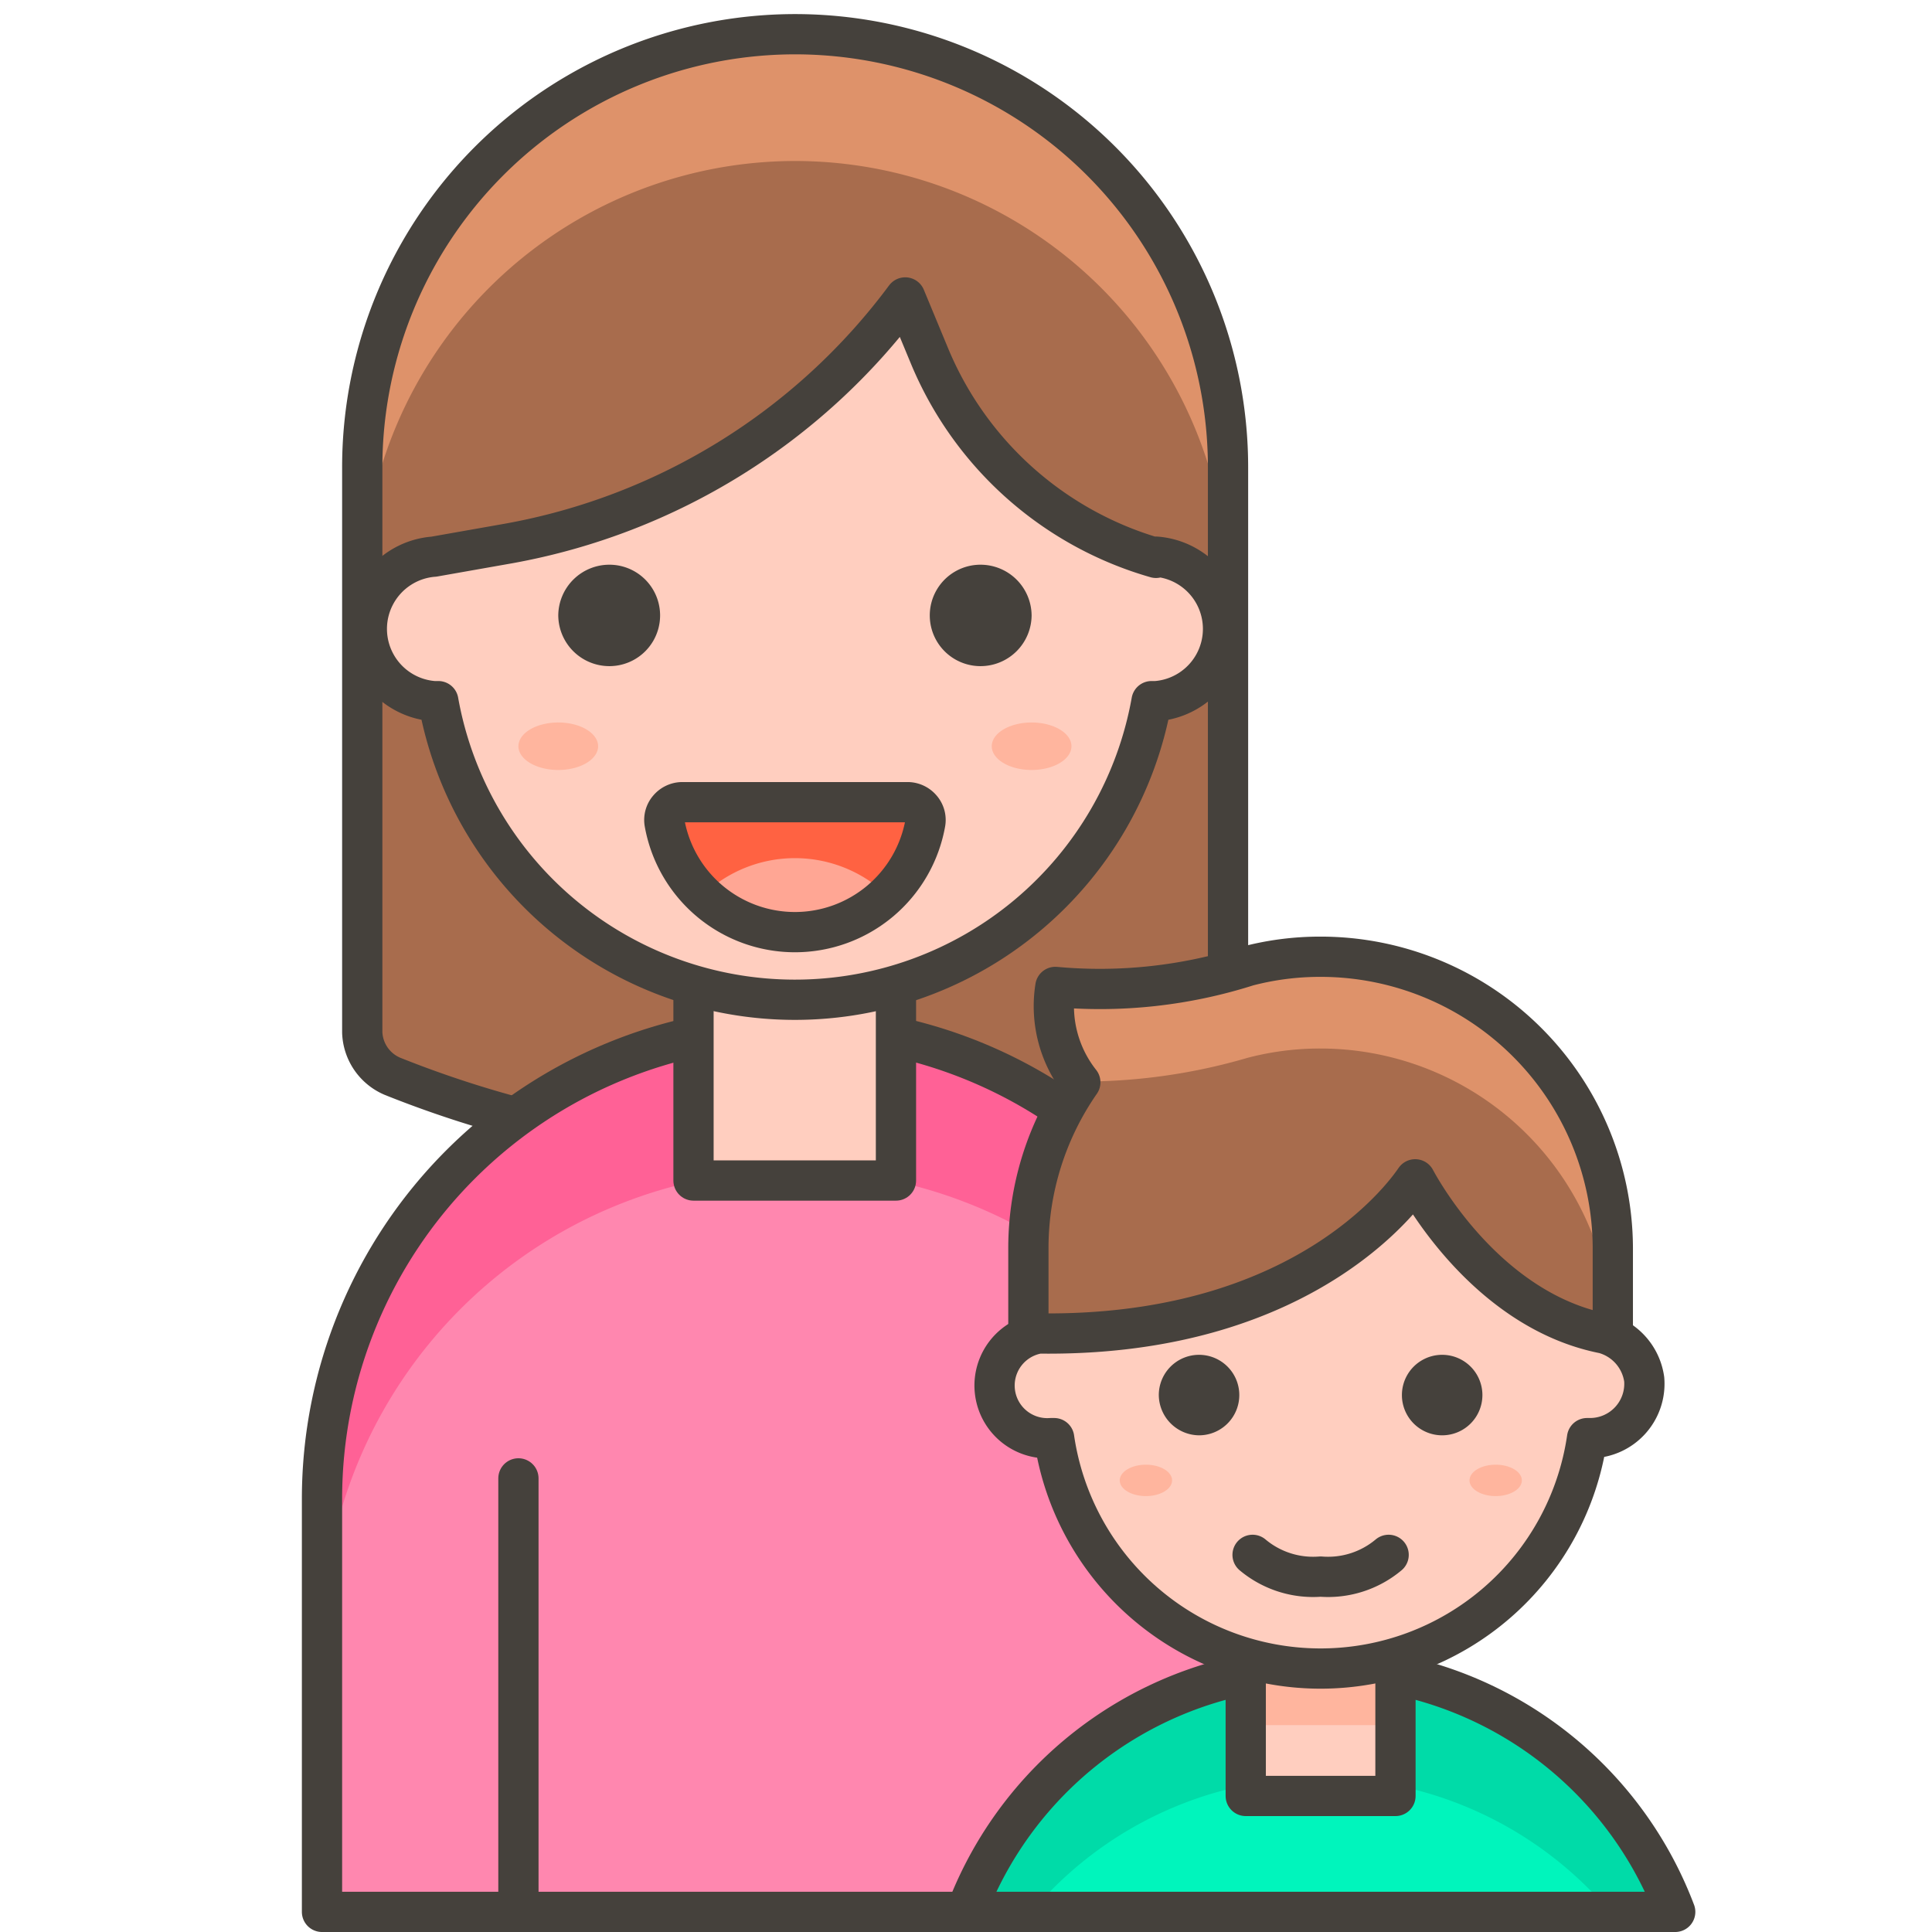
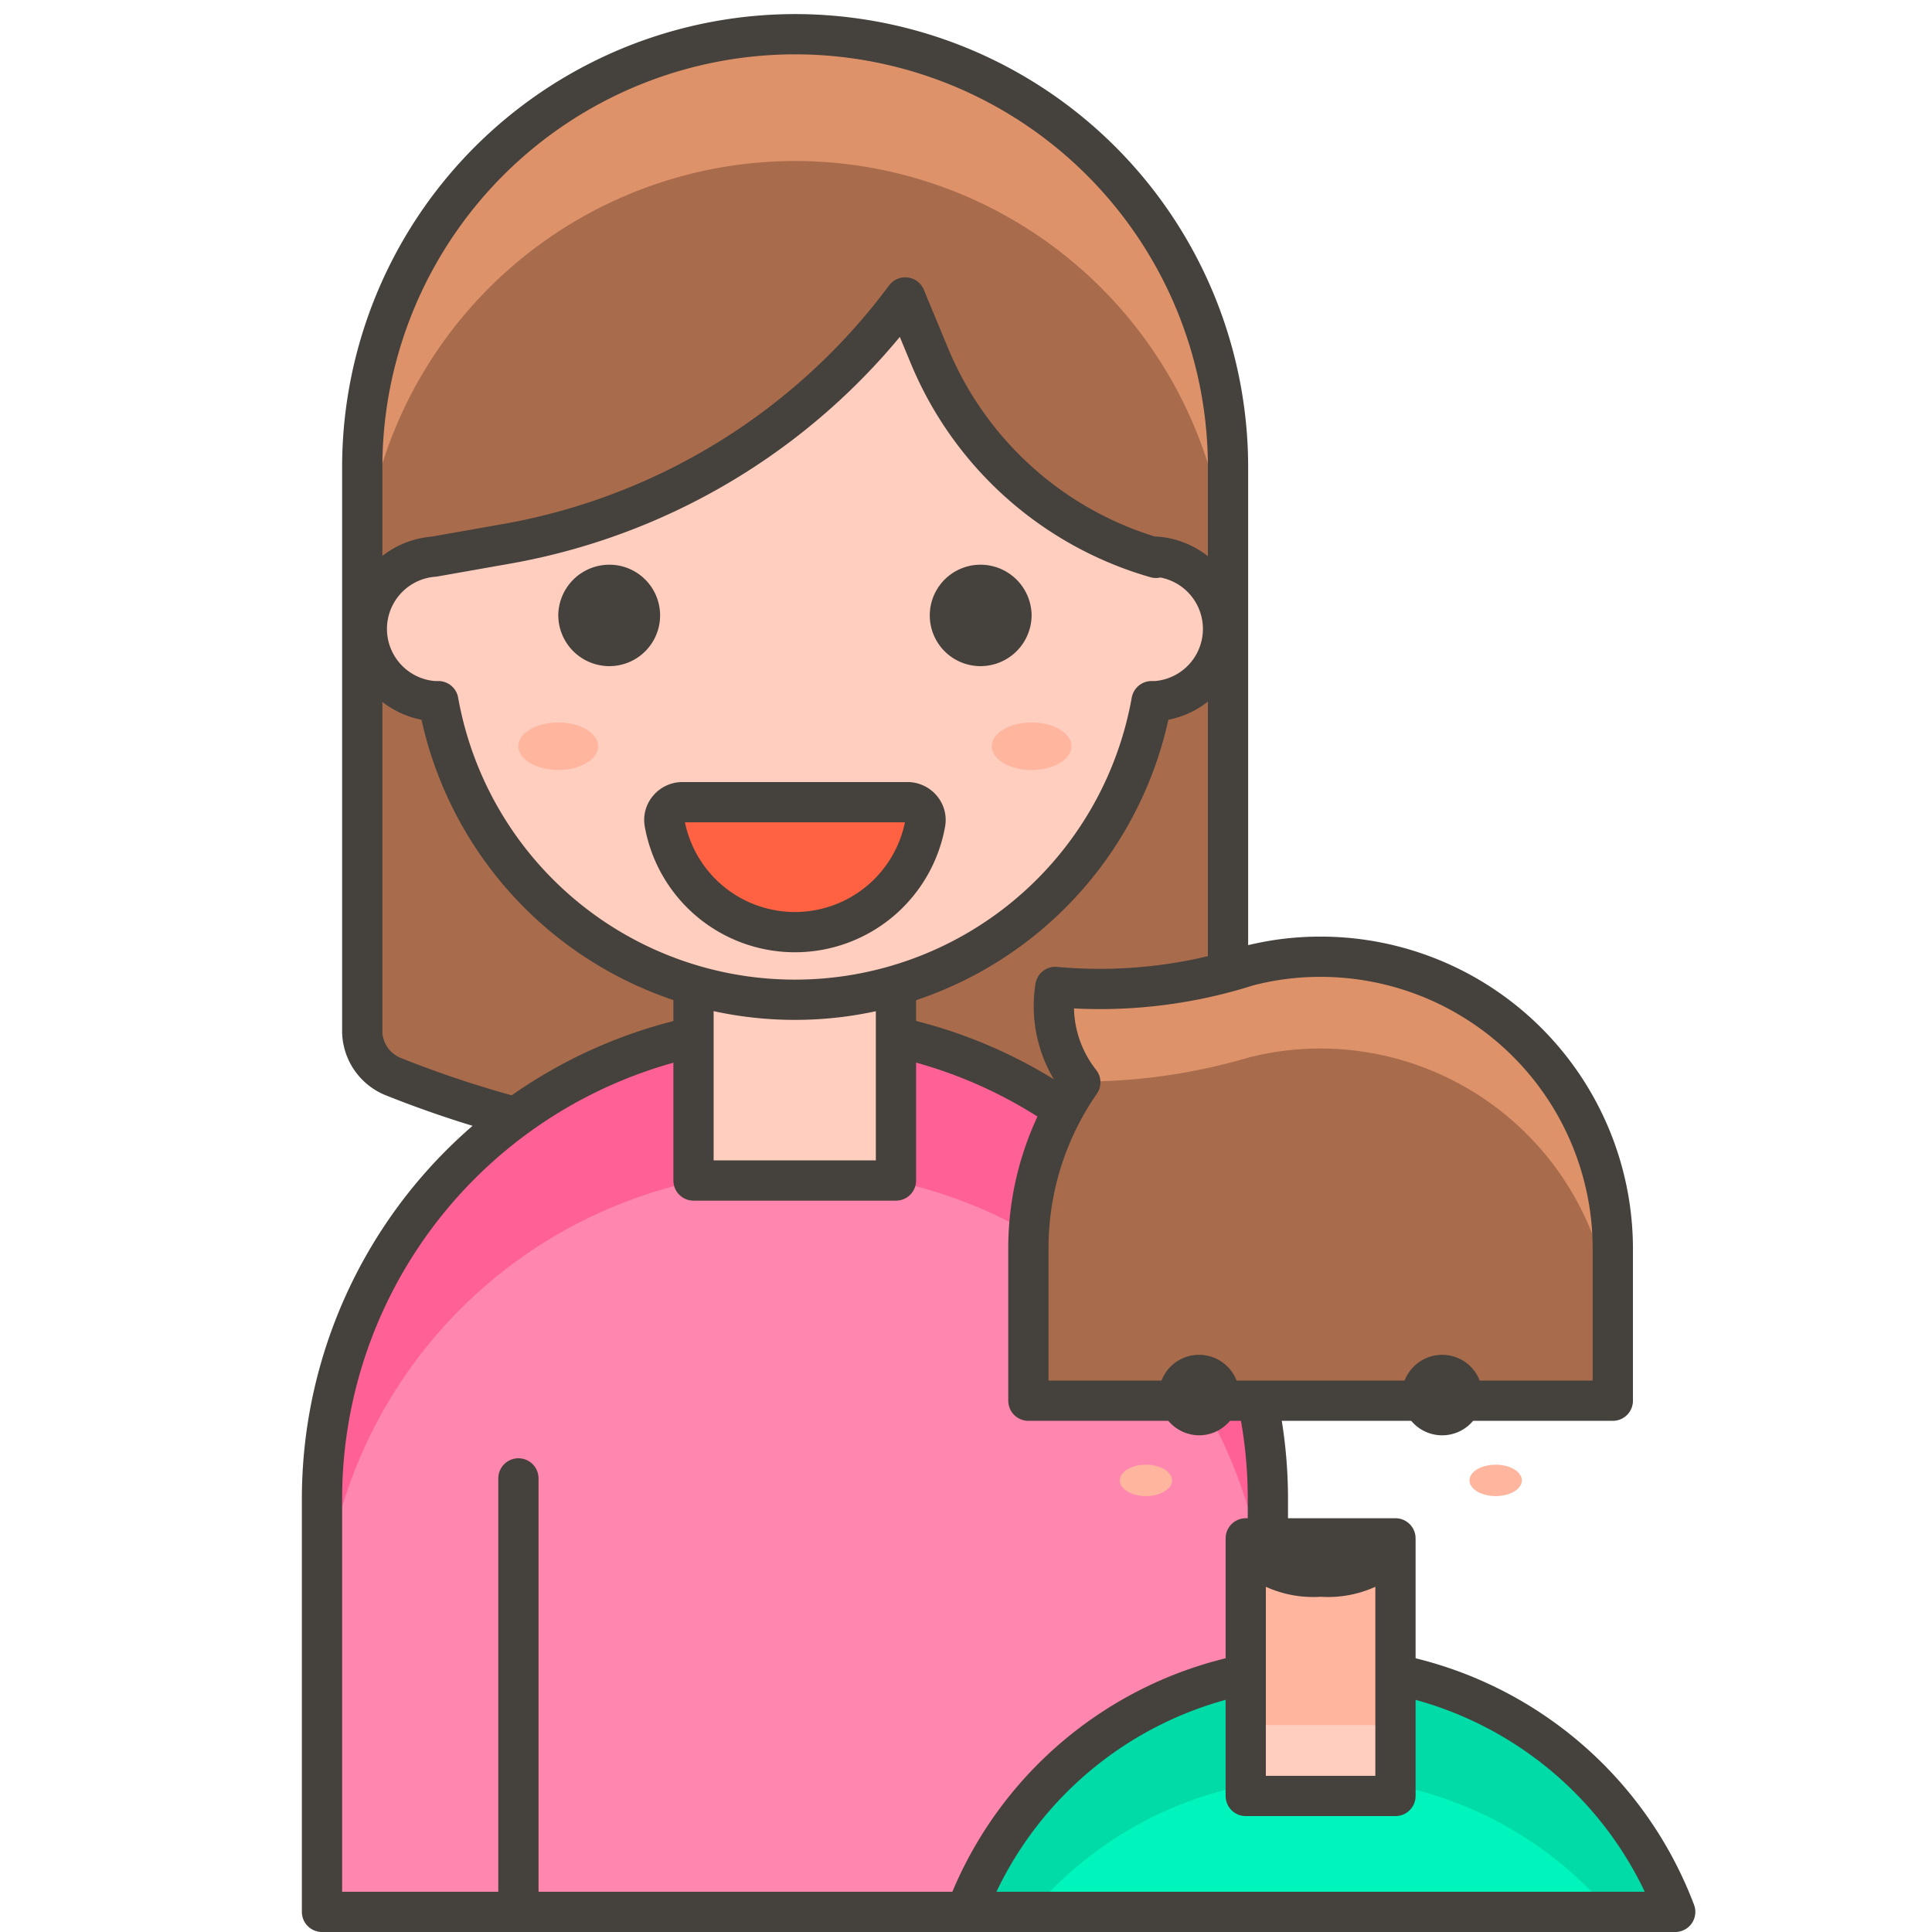
<svg xmlns="http://www.w3.org/2000/svg" viewBox="0 0 48 48">
  <path d="M19.75.85A10.76,10.76,0,0,1,30.51,11.61v14a1.23,1.23,0,0,1-.76,1.13h0a26.9,26.9,0,0,1-20,0h0A1.23,1.23,0,0,1,9,25.65v-14A10.76,10.76,0,0,1,19.75.85Z" fill="#a86c4d" />
  <path d="M19.75.85A10.76,10.76,0,0,0,9,11.61v3.17A10.76,10.76,0,0,1,19.75,4h0A10.76,10.76,0,0,1,30.51,14.78V11.61A10.76,10.76,0,0,0,19.75.85Z" fill="#de926a" />
  <path d="M19.75.85A10.76,10.76,0,0,1,30.51,11.61v14a1.23,1.23,0,0,1-.76,1.13h0a26.9,26.9,0,0,1-20,0h0A1.23,1.23,0,0,1,9,25.65v-14A10.76,10.76,0,0,1,19.75.85Z" fill="none" stroke="#45413c" stroke-linecap="round" stroke-linejoin="round" />
  <path d="M8,25.49H31.5a0,0,0,0,1,0,0V35.75A11.75,11.75,0,0,1,19.75,47.5h0A11.75,11.75,0,0,1,8,35.75V25.49a0,0,0,0,1,0,0Z" fill="#ff87af" transform="translate(39.5 72.99) rotate(180)" />
  <path d="M19.75,25.49A11.75,11.75,0,0,1,31.5,37.24v3.59a11.75,11.75,0,0,0-23.5,0V37.24A11.75,11.75,0,0,1,19.75,25.49Z" fill="#ff6196" />
  <path d="M8,25.49H31.5a0,0,0,0,1,0,0V35.75A11.75,11.75,0,0,1,19.75,47.5h0A11.75,11.75,0,0,1,8,35.75V25.49a0,0,0,0,1,0,0Z" fill="none" stroke="#45413c" stroke-linecap="round" stroke-linejoin="round" transform="translate(39.5 72.99) rotate(180)" />
  <path d="M17.230 21.480 L22.260 21.480 L22.260 29.330 L17.230 29.330 Z" fill="#ffcebf" stroke="#45413c" stroke-linecap="round" stroke-linejoin="round" />
  <path d="M28.72,13.86a8.68,8.68,0,0,1-5.62-5l-.61-1.47a15.75,15.75,0,0,1-9.84,6.11l-1.87.33a1.8,1.8,0,0,0,0,3.59h.11a9,9,0,0,0,17.72,0h.11a1.8,1.8,0,0,0,0-3.59Z" fill="#ffcebf" stroke="#45413c" stroke-linecap="round" stroke-linejoin="round" />
  <path d="M14.37,15.29a.77.77,0,0,0,.77.76.76.76,0,0,0,0-1.52A.77.77,0,0,0,14.37,15.29Z" fill="#45413c" stroke="#45413c" stroke-linecap="round" stroke-linejoin="round" />
  <path d="M25.13,15.29a.77.77,0,0,1-.77.76.76.76,0,0,1,0-1.52A.77.77,0,0,1,25.13,15.29Z" fill="#45413c" stroke="#45413c" stroke-linecap="round" stroke-linejoin="round" />
-   <path d="M16.94,19.93a.45.45,0,0,0-.33.16.43.43,0,0,0-.1.35,3.29,3.29,0,0,0,6.48,0,.43.43,0,0,0-.1-.35.45.45,0,0,0-.33-.16Z" fill="#ff6242" />
-   <path d="M19.75,23.18a3.3,3.3,0,0,0,2.3-.93,3.31,3.31,0,0,0-4.6,0A3.3,3.3,0,0,0,19.75,23.18Z" fill="#ffa694" />
+   <path d="M16.94,19.93a.45.45,0,0,0-.33.16.43.43,0,0,0-.1.35,3.29,3.29,0,0,0,6.48,0,.43.43,0,0,0-.1-.35.45.45,0,0,0-.33-.16" fill="#ff6242" />
  <path d="M16.94,19.93a.45.45,0,0,0-.33.16.43.43,0,0,0-.1.35,3.29,3.29,0,0,0,6.48,0,.43.43,0,0,0-.1-.35.45.45,0,0,0-.33-.16Z" fill="none" stroke="#45413c" stroke-linecap="round" stroke-linejoin="round" />
  <path d="M12.88 47.5L12.88 36.73" fill="none" stroke="#45413c" stroke-linecap="round" stroke-linejoin="round" />
  <path d="M12.880 18.540 A0.99 0.59 0 1 0 14.860 18.540 A0.99 0.59 0 1 0 12.880 18.540 Z" fill="#ffb59e" />
  <path d="M24.640 18.540 A0.99 0.59 0 1 0 26.620 18.540 A0.99 0.59 0 1 0 24.640 18.540 Z" fill="#ffb59e" />
  <path d="M41.62,47.5A9.42,9.42,0,0,0,24,47.5Z" fill="#00f5bc" />
  <path d="M32.81,44.17A9.4,9.4,0,0,1,40,47.5h1.62A9.42,9.42,0,0,0,24,47.5h1.63A9.36,9.36,0,0,1,32.81,44.17Z" fill="#00dba8" />
  <path d="M41.62,47.5A9.42,9.42,0,0,0,24,47.5Z" fill="none" stroke="#45413c" stroke-linecap="round" stroke-linejoin="round" />
  <path d="M30.950 38.220 L34.670 38.220 L34.670 44.620 L30.950 44.620 Z" fill="#ffcebf" />
  <path d="M30.950 38.220 L34.670 38.220 L34.670 42.860 L30.950 42.860 Z" fill="#ffb59e" />
  <path d="M30.950 38.220 L34.670 38.220 L34.670 44.620 L30.950 44.620 Z" fill="none" stroke="#45413c" stroke-linecap="round" stroke-linejoin="round" />
  <path d="M32.81,23.77A7.1,7.1,0,0,0,31,24a12.11,12.11,0,0,1-4.78.52,3.05,3.05,0,0,0,.62,2.37A7.22,7.22,0,0,0,25.55,31v3.8H40.07V31A7.26,7.26,0,0,0,32.81,23.77Z" fill="#a86c4d" />
  <path d="M32.81,23.77A7.1,7.1,0,0,0,31,24a12.11,12.11,0,0,1-4.78.52,3.11,3.11,0,0,0,.6,2.35A14.56,14.56,0,0,0,31,26.28a7.1,7.1,0,0,1,1.8-.23,7.26,7.26,0,0,1,7.26,7.26V31A7.26,7.26,0,0,0,32.81,23.77Z" fill="#de926a" />
  <path d="M32.81,23.77A7.1,7.1,0,0,0,31,24a12.11,12.11,0,0,1-4.78.52,3.05,3.05,0,0,0,.62,2.37A7.22,7.22,0,0,0,25.55,31v3.8H40.07V31A7.26,7.26,0,0,0,32.81,23.77Z" fill="none" stroke="#45413c" stroke-linecap="round" stroke-linejoin="round" />
-   <path d="M25.81,33.13a1.31,1.31,0,0,0,.3,2.6h.08a6.69,6.69,0,0,0,13.24,0h.08a1.35,1.35,0,0,0,1.34-1.46,1.38,1.38,0,0,0-1-1.14c-3-.59-4.65-3.76-4.69-3.83C35.09,29.39,32.65,33.22,25.81,33.13Z" fill="#ffcebf" stroke="#45413c" stroke-linecap="round" stroke-linejoin="round" />
  <path d="M29.29,34.66a.51.51,0,0,0,.5.5.5.5,0,0,0,.5-.5.5.5,0,0,0-.5-.5A.5.5,0,0,0,29.29,34.66Z" fill="#45413c" stroke="#45413c" stroke-linecap="round" stroke-linejoin="round" />
  <path d="M36.33,34.66a.5.5,0,0,1-1,0,.5.5,0,0,1,1,0Z" fill="#45413c" stroke="#45413c" stroke-linecap="round" stroke-linejoin="round" />
  <path d="M27.820 36.780 A0.65 0.39 0 1 0 29.120 36.780 A0.65 0.39 0 1 0 27.820 36.780 Z" fill="#ffb59e" />
  <path d="M36.510 36.780 A0.65 0.39 0 1 0 37.810 36.780 A0.65 0.39 0 1 0 36.510 36.780 Z" fill="#ffb59e" />
  <path d="M31.12,38.63a2.34,2.34,0,0,0,1.69.54,2.34,2.34,0,0,0,1.69-.54" fill="none" stroke="#45413c" stroke-linecap="round" stroke-linejoin="round" />
</svg>